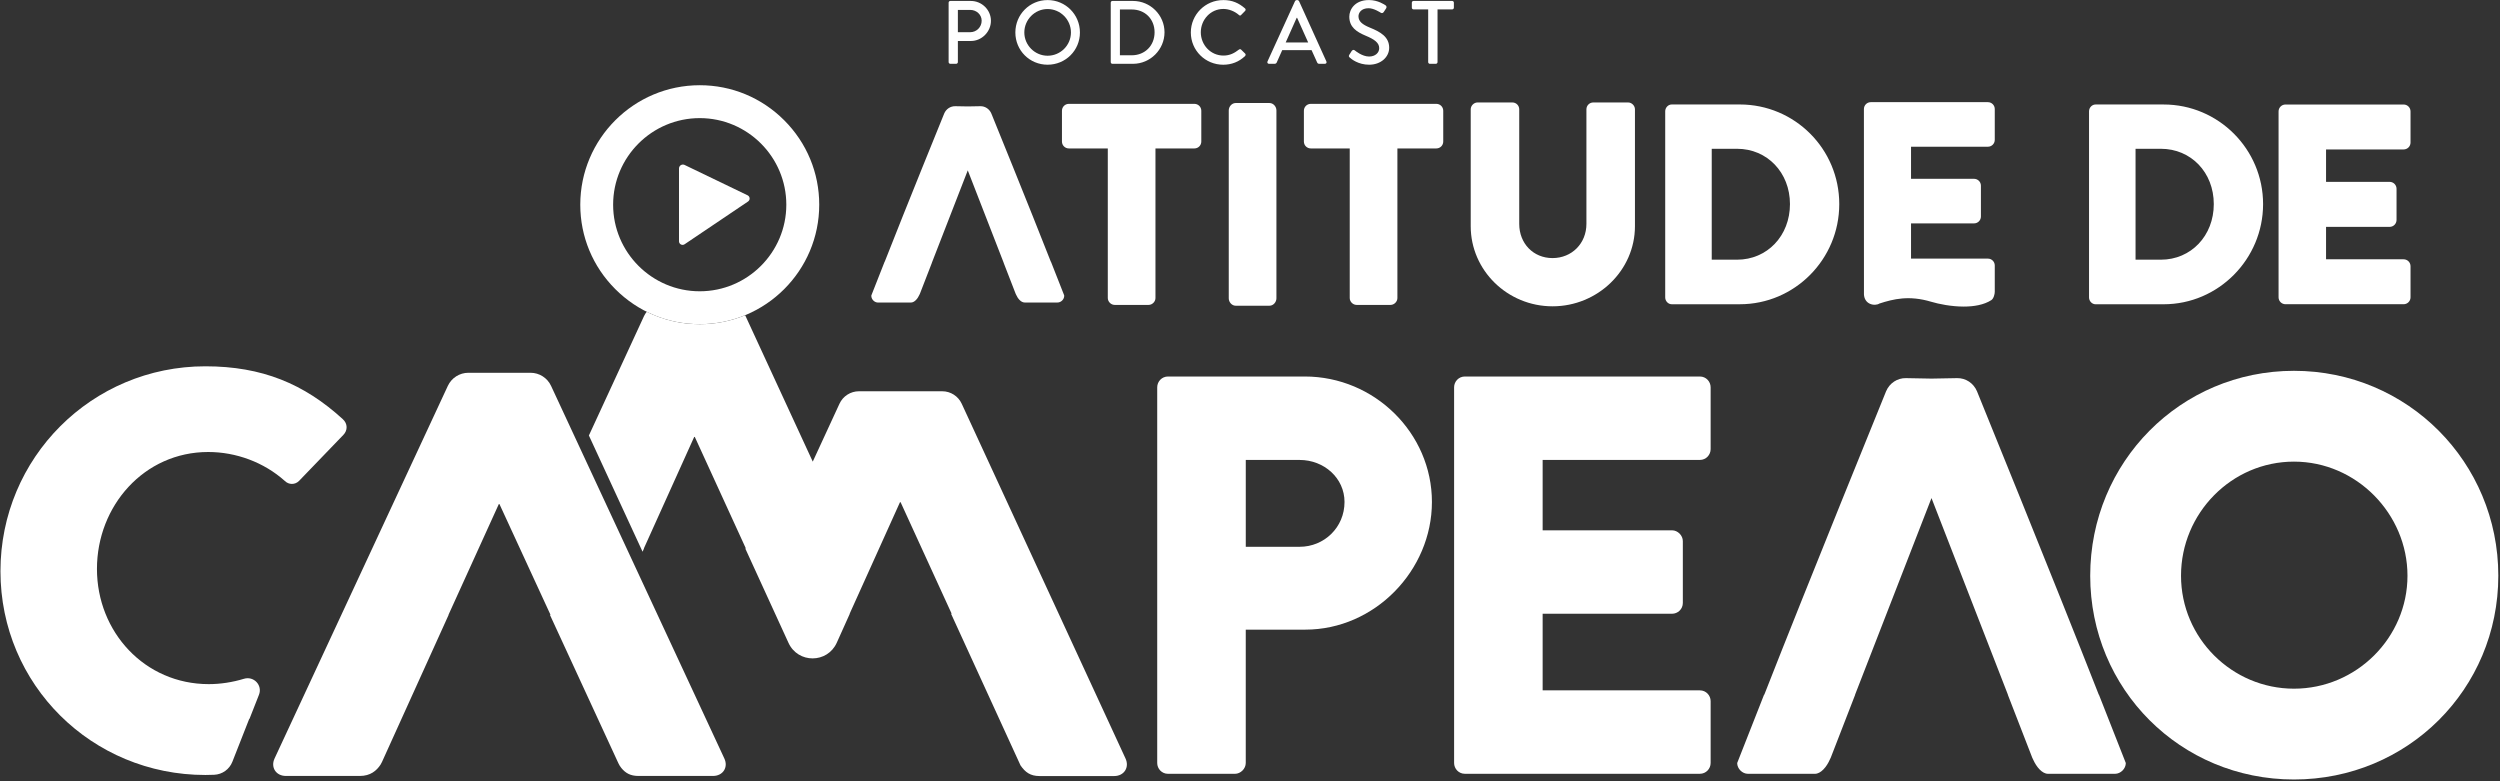
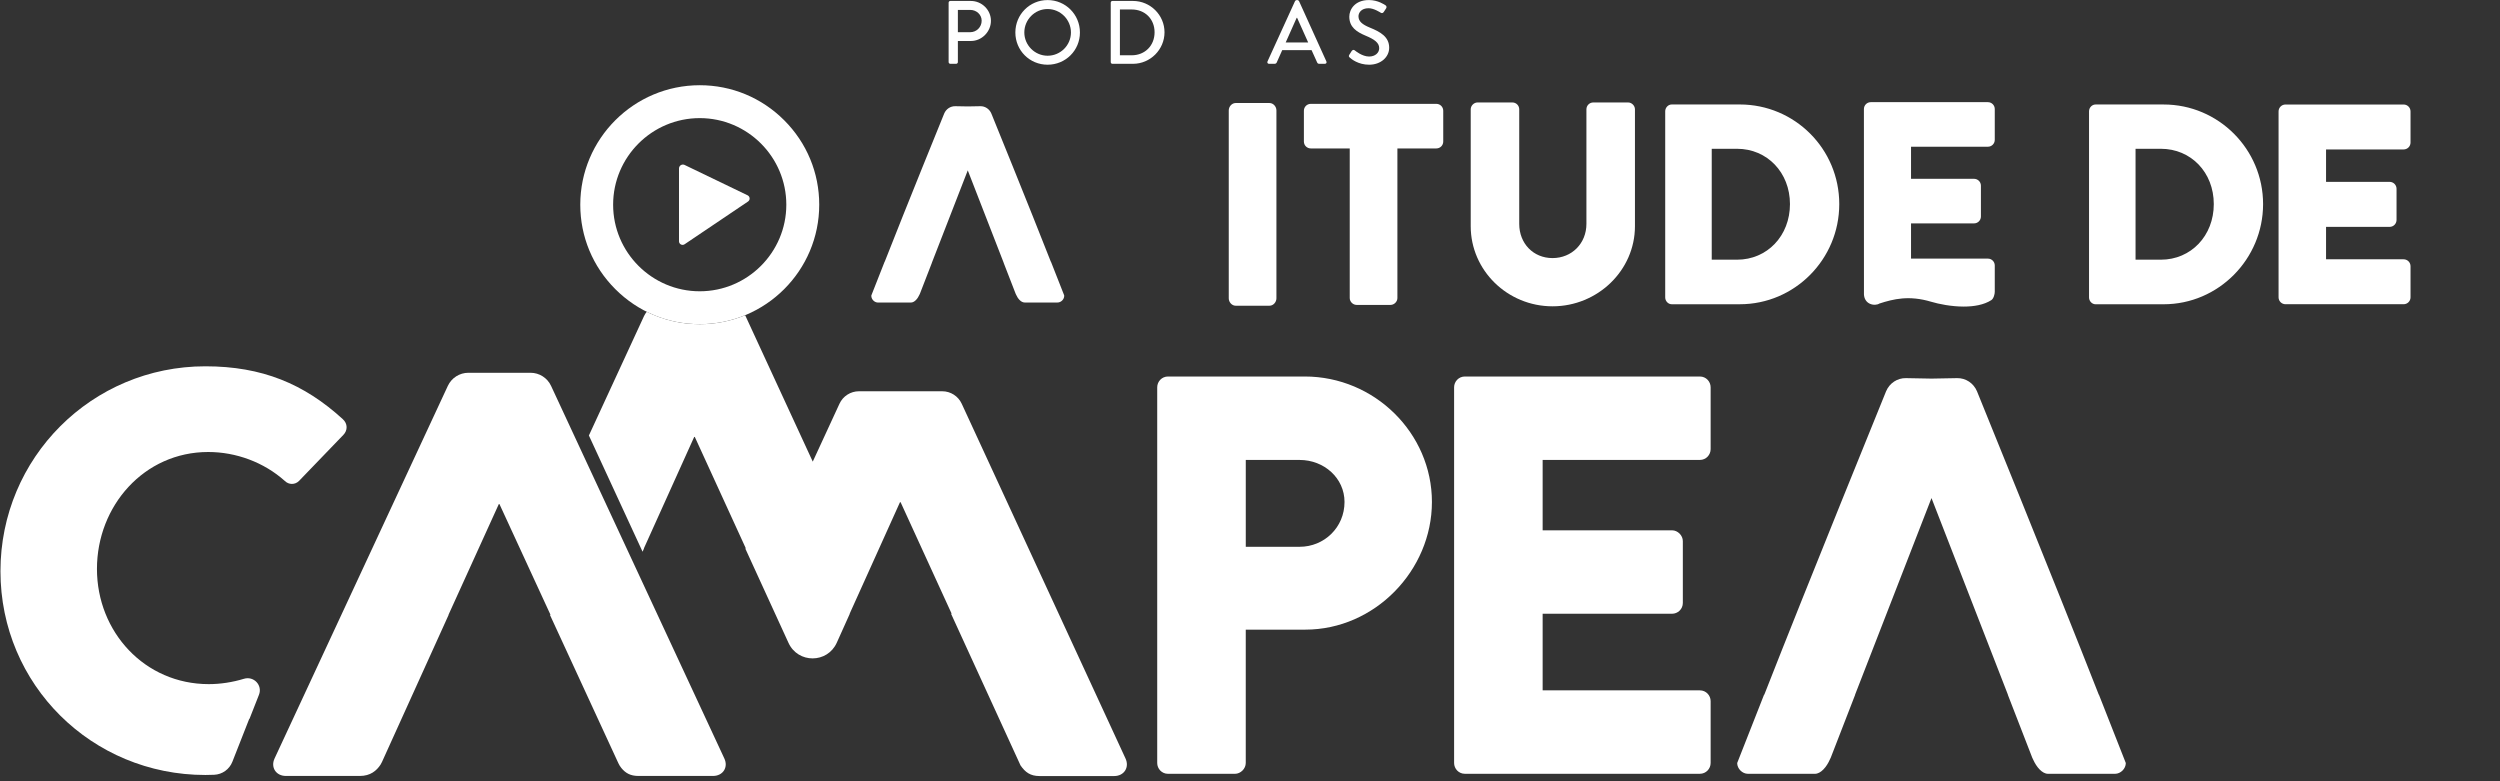
<svg xmlns="http://www.w3.org/2000/svg" width="1213" height="379" viewBox="0 0 1213 379" fill="none">
  <rect x="0" y="0" width="1213" height="379" fill="#333333" stroke="none" />
  <g id="Group">
    <path id="Vector" d="M844.161 50.69H811.121C809.411 50.69 807.961 52.21 807.961 54V144.31C807.961 146.11 809.411 147.62 811.121 147.62H844.161C870.771 147.62 892.411 125.82 892.411 99.02C892.411 72.22 870.771 50.69 844.161 50.69ZM868.491 99.03C868.491 114.41 857.451 126 842.811 126H830.531V72.19H842.811C857.451 72.19 868.491 83.73 868.491 99.03Z" fill="white" />
-     <path id="Vector_2" d="M579.542 50.39H518.592C516.752 50.39 515.262 51.88 515.262 53.72V68.69C515.262 70.52 516.752 72.02 518.592 72.02H537.502V144.61C537.502 146.38 539.062 147.94 540.832 147.94H557.302C559.072 147.94 560.632 146.38 560.632 144.61V72.02H579.542C581.382 72.02 582.872 70.53 582.872 68.69V53.72C582.872 51.89 581.382 50.39 579.542 50.39Z" fill="white" />
    <path id="Vector_3" d="M696.93 50.39H635.98C634.14 50.39 632.65 51.88 632.65 53.72V68.69C632.65 70.52 634.14 72.02 635.98 72.02H654.89V144.61C654.89 146.38 656.45 147.94 658.22 147.94H674.69C676.46 147.94 678.02 146.38 678.02 144.61V72.02H696.93C698.77 72.02 700.26 70.53 700.26 68.69V53.72C700.26 51.89 698.77 50.39 696.93 50.39Z" fill="white" />
    <path id="Vector_4" d="M615.991 49.99H599.521C597.751 49.99 596.191 51.67 596.191 53.58V144.74C596.191 146.65 597.751 148.33 599.521 148.33H615.991C617.761 148.33 619.321 146.65 619.321 144.74V53.58C619.321 51.67 617.761 49.99 615.991 49.99Z" fill="white" />
    <path id="Vector_5" d="M789.94 49.71H773.06C771.22 49.71 769.73 51.2 769.73 53.04V108.64C769.73 118.09 762.66 125.22 753.29 125.22C743.92 125.22 737.13 118.09 737.13 108.64V53.04C737.13 51.2 735.64 49.71 733.8 49.71H716.92C715.15 49.71 713.59 51.27 713.59 53.04V109.74C713.59 131.18 731.4 148.62 753.3 148.62C775.2 148.62 793.28 131.18 793.28 109.74V53.04C793.28 51.27 791.72 49.71 789.95 49.71H789.94Z" fill="white" />
    <path id="Vector_6" d="M964.531 71.19C966.371 71.19 967.861 69.7 967.861 67.86V52.9C967.861 51.06 966.371 49.57 964.531 49.57H907.701C905.861 49.57 904.371 51.06 904.371 52.9L904.391 142.87C904.511 144.98 905.521 146.57 907.221 147.36C908.921 148.15 910.881 147.94 911.871 147.28C918.691 145.07 926.261 143.2 936.961 146.4C940.851 147.56 946.861 148.75 952.801 148.75C957.711 148.75 962.581 147.94 966.191 145.62C967.351 144.87 967.861 142.61 967.861 141.61V128.81C967.861 126.97 966.371 125.48 964.531 125.48H927.231V108.39H957.811C959.641 108.39 961.141 106.9 961.141 105.06V90.09C961.141 88.26 959.651 86.76 957.811 86.76H927.231V71.18H964.531V71.19Z" fill="white" />
    <g id="Group_2">
      <path id="Vector_7" d="M1014.32 54.01C1014.32 52.65 1015.4 51.42 1016.76 51.42H1049.8C1075.93 51.42 1097.33 72.84 1097.33 99.03C1097.33 125.22 1075.94 146.91 1049.8 146.91H1016.76C1015.41 146.91 1014.32 145.68 1014.32 144.32V54.01ZM1048.45 126.72C1063.75 126.72 1074.85 114.58 1074.85 99.03C1074.85 83.48 1063.75 71.47 1048.45 71.47H1035.45V126.72H1048.45Z" fill="white" />
      <path id="Vector_8" d="M1049.8 147.63H1016.76C1015.05 147.63 1013.6 146.11 1013.6 144.32V54.01C1013.6 52.21 1015.05 50.7 1016.76 50.7H1049.8C1076.4 50.7 1098.05 72.38 1098.05 99.03C1098.05 125.68 1076.41 147.63 1049.8 147.63ZM1016.76 52.14C1015.84 52.14 1015.04 53.01 1015.04 54.01V144.32C1015.04 145.32 1015.84 146.19 1016.76 146.19H1049.8C1075.61 146.19 1096.61 125.03 1096.61 99.03C1096.61 73.03 1075.61 52.14 1049.8 52.14H1016.76ZM1048.45 127.44H1035.45C1035.05 127.44 1034.73 127.12 1034.73 126.72V71.47C1034.73 71.07 1035.05 70.75 1035.45 70.75H1048.45C1063.91 70.75 1075.57 82.91 1075.57 99.03C1075.57 115.15 1063.91 127.44 1048.45 127.44ZM1036.17 126H1048.45C1063.09 126 1074.13 114.4 1074.13 99.03C1074.13 83.66 1063.09 72.19 1048.45 72.19H1036.17V126Z" fill="white" />
    </g>
    <g id="Group_3">
      <path id="Vector_9" d="M460.271 1.29C460.271 0.85 460.621 0.46 461.101 0.46H471.042C476.402 0.46 480.802 4.82 480.802 10.09C480.802 15.36 476.401 19.89 471.081 19.89H464.761V30.13C464.761 30.56 464.372 30.96 463.932 30.96H461.101C460.621 30.96 460.271 30.57 460.271 30.13V1.28V1.29ZM470.771 15.62C473.781 15.62 476.302 13.18 476.302 10.04C476.302 7.08 473.771 4.81 470.771 4.81H464.761V15.61H470.771V15.62Z" fill="white" />
      <path id="Vector_10" d="M508.292 0.03C517.012 0.03 523.982 7.05 523.982 15.76C523.982 24.47 517.012 31.4 508.292 31.4C499.572 31.4 492.652 24.47 492.652 15.76C492.652 7.05 499.582 0.03 508.292 0.03ZM508.292 27.04C514.522 27.04 519.622 21.99 519.622 15.75C519.622 9.51 514.522 4.38 508.292 4.38C502.062 4.38 497.002 9.56 497.002 15.75C497.002 21.94 502.102 27.04 508.292 27.04Z" fill="white" />
      <path id="Vector_11" d="M538.932 1.29C538.932 0.85 539.282 0.46 539.712 0.46H549.732C558.142 0.46 565.022 7.3 565.022 15.67C565.022 24.04 558.132 30.96 549.732 30.96H539.712C539.272 30.96 538.932 30.57 538.932 30.13V1.28V1.29ZM549.132 26.82C555.532 26.82 560.202 22.11 560.202 15.67C560.202 9.23 555.542 4.6 549.132 4.6H543.382V26.82H549.132Z" fill="white" />
-       <path id="Vector_12" d="M593.541 0.03C597.941 0.03 601.121 1.51 604.081 4.08C604.471 4.43 604.471 4.95 604.121 5.3L602.201 7.26C601.901 7.65 601.501 7.65 601.111 7.26C599.061 5.47 596.271 4.34 593.571 4.34C587.341 4.34 582.631 9.57 582.631 15.67C582.631 21.77 587.381 26.96 593.611 26.96C596.791 26.96 599.011 25.7 601.101 24.08C601.491 23.78 601.881 23.82 602.151 24.04L604.151 26C604.501 26.31 604.411 26.87 604.111 27.18C601.151 30.06 597.401 31.41 593.521 31.41C584.811 31.41 577.791 24.48 577.791 15.77C577.791 7.06 584.811 0.04 593.521 0.04L593.541 0.03Z" fill="white" />
      <path id="Vector_13" d="M614.981 29.83L628.361 0.51C628.491 0.25 628.881 0.03 629.101 0.03H629.541C629.761 0.03 630.151 0.25 630.281 0.51L643.571 29.83C643.831 30.4 643.481 30.96 642.831 30.96H640.081C639.561 30.96 639.251 30.7 639.081 30.31L636.381 24.34H622.131C621.261 26.34 620.341 28.3 619.471 30.31C619.341 30.62 618.991 30.96 618.471 30.96H615.731C615.081 30.96 614.731 30.39 614.991 29.83H614.981ZM634.721 20.59L629.361 8.65H629.141L623.821 20.59H634.711H634.721Z" fill="white" />
      <path id="Vector_14" d="M654.692 26.56C655.082 25.99 655.432 25.34 655.822 24.77C656.212 24.2 656.822 24.03 657.302 24.42C657.562 24.64 660.922 27.43 664.272 27.43C667.282 27.43 669.192 25.6 669.192 23.38C669.192 20.77 666.922 19.11 662.612 17.32C658.172 15.45 654.682 13.14 654.682 8.08C654.682 4.68 657.292 0.02 664.222 0.02C668.582 0.02 671.842 2.29 672.282 2.59C672.632 2.81 672.982 3.42 672.542 4.07C672.192 4.59 671.802 5.2 671.452 5.73C671.102 6.3 670.542 6.56 669.932 6.17C669.632 5.99 666.582 3.99 664.052 3.99C660.392 3.99 659.132 6.3 659.132 7.91C659.132 10.4 661.052 11.92 664.662 13.4C669.712 15.45 674.032 17.84 674.032 23.16C674.032 27.69 669.982 31.4 664.312 31.4C658.992 31.4 655.642 28.61 654.942 27.96C654.552 27.61 654.242 27.31 654.682 26.57L654.692 26.56Z" fill="white" />
-       <path id="Vector_15" d="M692.951 4.56H685.851C685.371 4.56 685.021 4.17 685.021 3.73V1.29C685.021 0.85 685.371 0.46 685.851 0.46H704.591C705.071 0.46 705.422 0.85 705.422 1.29V3.73C705.422 4.17 705.071 4.56 704.591 4.56H697.491V30.14C697.491 30.57 697.101 30.97 696.661 30.97H693.781C693.341 30.97 692.951 30.58 692.951 30.14V4.56Z" fill="white" />
    </g>
    <path id="Vector_16" d="M1018.45 337.09H1018.34C997.281 283.32 959.231 189.84 959.231 189.84C957.571 185.9 953.751 183.38 949.581 183.47L937.181 183.7L924.781 183.47C920.611 183.38 916.801 185.89 915.131 189.84C915.131 189.84 877.081 283.32 856.021 337.09H855.911L842.881 370.22C842.881 372.97 845.361 375.45 848.111 375.45H880.611C883.431 375.45 886.251 372.2 887.881 368.45V368.43C888.001 368.16 888.161 367.92 888.271 367.65L900.121 337.09H900.071L937.161 241.66L974.251 337.09H974.201L986.051 367.65C986.151 367.92 986.311 368.17 986.431 368.43V368.45H986.441C988.081 372.2 990.891 375.45 993.711 375.45H1026.21C1028.96 375.45 1031.44 372.97 1031.44 370.22L1018.41 337.09H1018.45Z" fill="white" />
    <path id="Vector_17" d="M561.48 187.91C561.48 185.16 563.68 182.68 566.71 182.68H633.08C666.96 182.68 694.771 210.22 694.771 243.54C694.771 276.86 666.96 305.5 633.36 305.5H604.44V370.22C604.44 372.97 601.96 375.45 599.21 375.45H566.71C563.68 375.45 561.48 372.97 561.48 370.22V187.91ZM630.61 265.3C642.45 265.3 652.36 255.94 652.36 243.55C652.36 231.98 642.45 223.17 630.61 223.17H604.45V265.3H630.61Z" fill="white" />
    <path id="Vector_18" d="M705.531 187.91C705.531 185.16 707.731 182.68 710.761 182.68H824.771C827.801 182.68 830.001 185.16 830.001 187.91V217.93C830.001 220.68 827.801 223.16 824.771 223.16H748.491V257.31H811.281C814.031 257.31 816.511 259.79 816.511 262.54V292.56C816.511 295.59 814.031 297.79 811.281 297.79H748.491V334.96H824.771C827.801 334.96 830.001 337.44 830.001 340.19V370.21C830.001 372.96 827.801 375.44 824.771 375.44H710.761C707.731 375.44 705.531 372.96 705.531 370.21V187.9V187.91Z" fill="white" />
-     <path id="Vector_19" d="M1113.04 179.92C1168.11 179.92 1212.18 224.26 1212.18 279.34C1212.18 334.42 1168.11 378.21 1113.04 378.21C1057.97 378.21 1014.17 334.42 1014.17 279.34C1014.17 224.26 1057.96 179.92 1113.04 179.92ZM1113.04 334.15C1143.33 334.15 1168.11 309.37 1168.11 279.34C1168.11 249.31 1143.33 223.98 1113.04 223.98C1082.75 223.98 1058.23 249.04 1058.23 279.34C1058.23 309.64 1083.02 334.15 1113.04 334.15Z" fill="white" />
    <path id="Vector_20" d="M120.951 348.78H121.061C122.521 345.06 124.051 341.15 125.651 337.1C127.471 332.48 123.131 327.9 118.381 329.34C112.771 331.05 106.931 331.94 101.301 331.94C70.181 331.94 47.041 306.6 47.041 276.04C47.041 245.48 69.901 219.31 101.021 219.31C114.511 219.31 128.011 224.26 138.191 233.35C140.121 235.28 143.151 235.28 145.081 233.35L166.561 211.05C168.761 208.85 168.761 205.54 166.291 203.34C147.561 186.26 127.181 177.73 99.641 177.73C44.561 177.73 0.221 222.07 0.221 277.15C0.221 332.23 44.561 376.02 99.641 376.02C101.071 376.02 102.511 375.99 103.931 375.92C107.851 375.75 111.301 373.28 112.741 369.63L120.931 348.79L120.951 348.78Z" fill="white" />
    <path id="Vector_21" d="M516.322 143.26L509.952 127.07C509.922 126.99 509.872 126.92 509.812 126.86C499.622 100.84 481.192 55.55 481.002 55.08C480.072 52.87 477.942 51.46 475.612 51.53L469.582 51.64L463.522 51.53C461.172 51.48 459.062 52.87 458.122 55.09C457.932 55.55 439.512 100.82 429.322 126.84C429.262 126.9 429.212 126.98 429.182 127.07L422.812 143.26C422.782 143.34 422.762 143.43 422.762 143.52C422.762 145.27 424.292 146.8 426.042 146.8H441.922C443.782 146.8 445.312 144.82 446.132 142.96C446.162 142.9 446.192 142.85 446.202 142.81C446.252 142.72 446.302 142.62 446.342 142.52L452.132 127.58C452.152 127.53 452.172 127.47 452.172 127.41L469.562 82.66L486.952 127.4C486.952 127.46 486.972 127.52 486.992 127.57L492.782 142.5C492.822 142.6 492.872 142.7 492.982 142.93C493.792 144.79 495.332 146.78 497.202 146.78H513.082C514.832 146.78 516.362 145.25 516.362 143.5C516.362 143.41 516.342 143.32 516.312 143.24L516.322 143.26Z" fill="white" />
    <g id="Group_4">
      <path id="Vector_22" d="M1127.89 71.79H1166.25C1167.77 71.79 1168.88 70.55 1168.88 69.16V54.06C1168.88 52.67 1167.77 51.43 1166.25 51.43H1108.92C1107.4 51.43 1106.29 52.67 1106.29 54.06V144.26C1106.29 145.65 1107.4 146.89 1108.92 146.89H1166.25C1167.77 146.89 1168.88 145.65 1168.88 144.26V129.16C1168.88 127.77 1167.77 126.53 1166.25 126.53H1127.89V109.36H1159.46C1160.91 109.36 1162.09 108.18 1162.09 106.73V91.59C1162.09 90.14 1160.91 88.96 1159.46 88.96H1127.89V71.79Z" fill="white" />
      <path id="Vector_23" d="M1108.91 147.61C1107.06 147.61 1105.56 146.11 1105.56 144.26V54.06C1105.56 52.21 1107.06 50.71 1108.91 50.71H1166.24C1168.09 50.71 1169.59 52.21 1169.59 54.06V69.16C1169.59 71.01 1168.09 72.51 1166.24 72.51H1128.6V88.24H1159.45C1161.3 88.24 1162.8 89.74 1162.8 91.59V106.69C1162.8 108.58 1161.3 110.08 1159.45 110.08H1128.6V125.81H1166.24C1168.09 125.81 1169.59 127.31 1169.59 129.16V144.26C1169.59 146.11 1168.09 147.61 1166.24 147.61H1108.91ZM1108.91 52.15C1107.73 52.15 1107 53.14 1107 54.06V144.26C1107 145.18 1107.73 146.17 1108.91 146.17H1166.24C1167.42 146.17 1168.15 145.18 1168.15 144.26V129.16C1168.15 128.24 1167.42 127.25 1166.24 127.25H1127.88C1127.48 127.25 1127.16 126.93 1127.16 126.53V109.36C1127.16 108.96 1127.48 108.64 1127.88 108.64H1159.45C1160.5 108.64 1161.36 107.78 1161.36 106.73V91.63C1161.36 90.53 1160.5 89.68 1159.45 89.68H1127.88C1127.48 89.68 1127.16 89.36 1127.16 88.96V71.79C1127.16 71.39 1127.48 71.07 1127.88 71.07H1166.24C1167.42 71.07 1168.15 70.08 1168.15 69.16V54.06C1168.15 53.14 1167.42 52.15 1166.24 52.15H1108.91Z" fill="white" />
    </g>
    <path id="Vector_24" d="M351.46 368.03L267.38 187.23C265.58 183.35 261.69 180.87 257.41 180.87H227.26C222.98 180.87 219.1 183.35 217.29 187.23L133.21 368.03C131.24 372.26 133.86 376.49 138.73 376.49H174.61C179.71 376.49 182.72 373.95 184.65 370.99C184.92 370.58 185.14 370.14 185.34 369.7L217.68 298.32H217.6L242.03 244.58H242.33L267.11 298.32H266.82L300.03 370.3C300.41 371.12 300.88 371.9 301.45 372.6C303.51 375.12 305.89 376.49 309.76 376.49H345.94C350.82 376.49 353.45 372.26 351.46 368.03Z" fill="white" />
    <path id="Vector_25" d="M332.181 80.03C330.911 79.42 329.451 80.34 329.451 81.75V117.08C329.451 118.47 331.011 119.3 332.161 118.52L362.951 97.77C364.071 97.02 363.941 95.34 362.731 94.76L332.171 80.03H332.181Z" fill="white" />
    <path id="Vector_26" d="M380.491 58.35C369.531 47.39 354.981 41.35 339.521 41.35C307.551 41.35 281.551 67.36 281.551 99.32C281.551 114.78 287.591 129.33 298.551 140.29C309.511 151.25 324.061 157.29 339.521 157.29C371.481 157.29 397.491 131.28 397.491 99.32C397.491 83.86 391.451 69.31 380.491 58.35ZM339.511 57.31C362.681 57.31 381.521 76.16 381.521 99.32C381.521 122.48 362.671 141.33 339.511 141.33C316.351 141.33 297.491 122.48 297.491 99.32C297.491 76.16 316.341 57.31 339.511 57.31Z" fill="white" />
    <path id="Vector_27" d="M546.1 368.02L466.62 195.88C464.92 192.2 461.231 189.84 457.171 189.84H416.771C412.711 189.84 409.02 192.2 407.32 195.88L394.35 223.98L361.76 153.39C361.69 153.24 361.591 153.1 361.521 152.95C354.731 155.75 347.3 157.3 339.51 157.3C330.44 157.3 321.681 155.21 313.781 151.27C313.281 151.92 312.83 152.62 312.47 153.38L285.73 211.3L311.771 267.69L312.47 266.13H312.391L336.82 212H337.12L361.901 266.13H361.61L368.22 280.57L382.57 311.91C387.19 322 401.451 321.96 406.01 311.83L412.32 297.8H412.24L420.25 280.06L436.671 243.67H436.97L461.75 297.8H461.46L495.151 371.36C497.441 374.7 499.931 376.54 504.401 376.54H540.58C545.46 376.54 548.09 372.28 546.1 368.02Z" fill="white" />
  </g>
</svg>